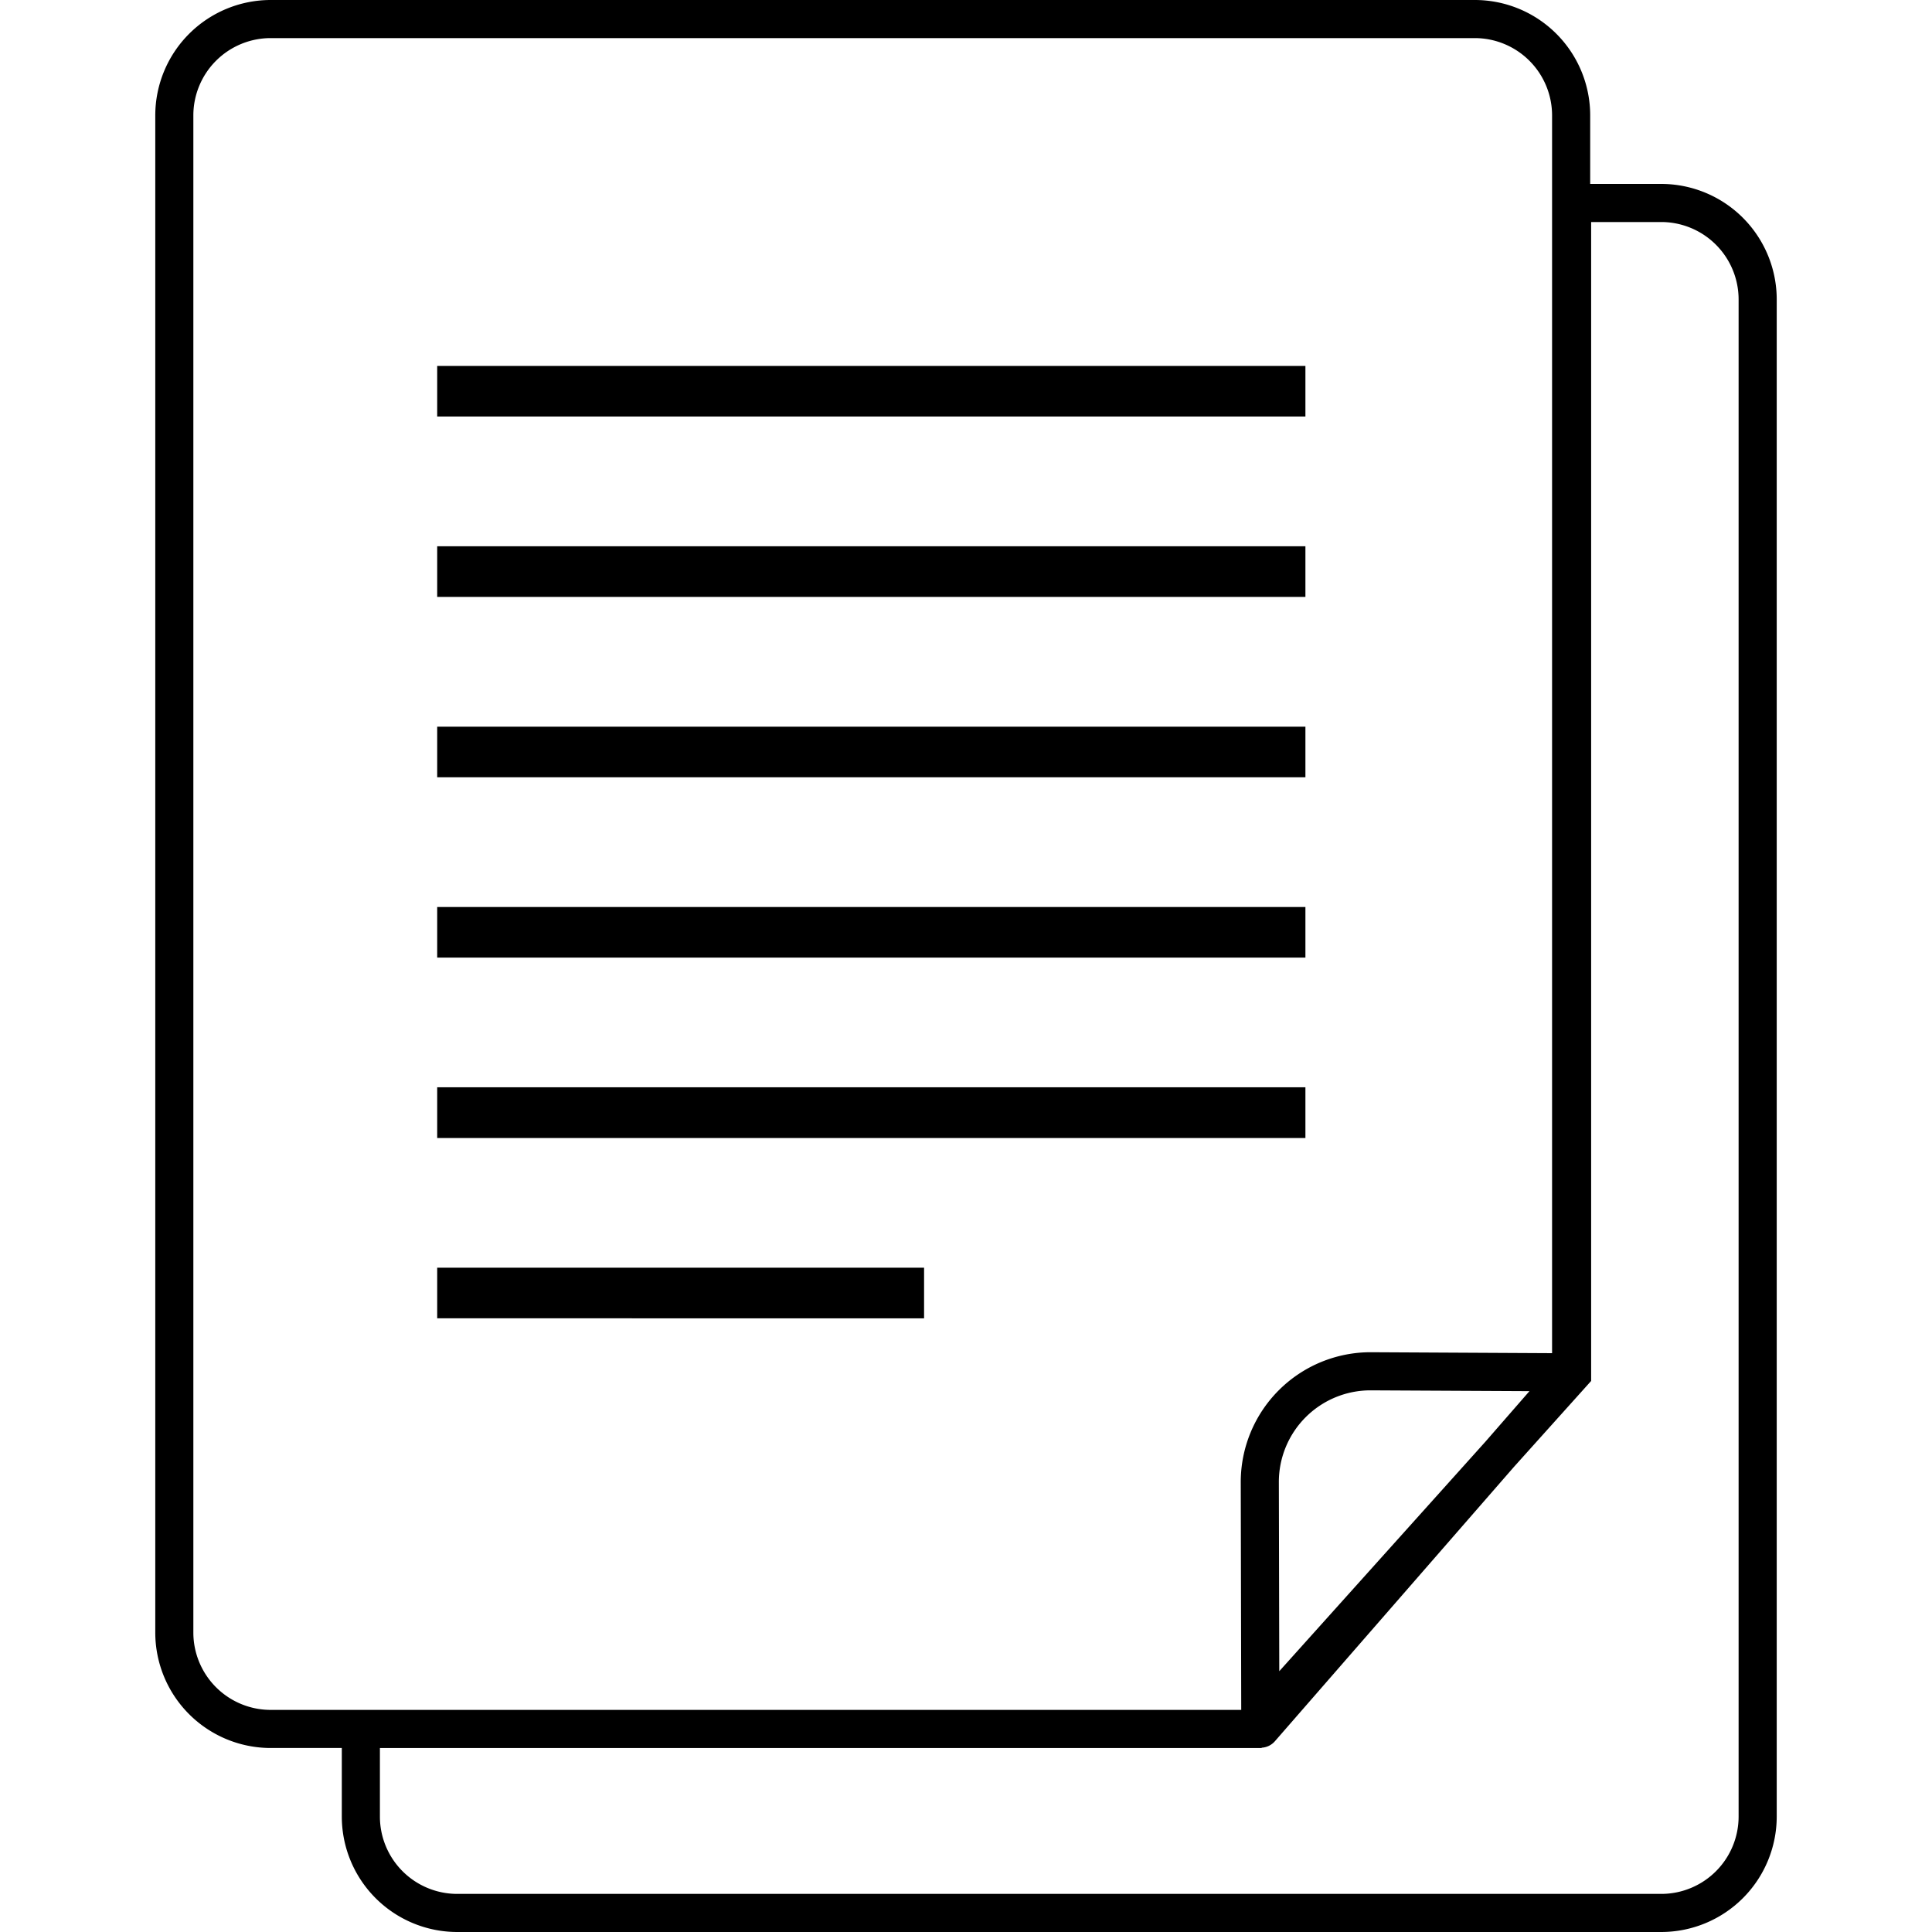
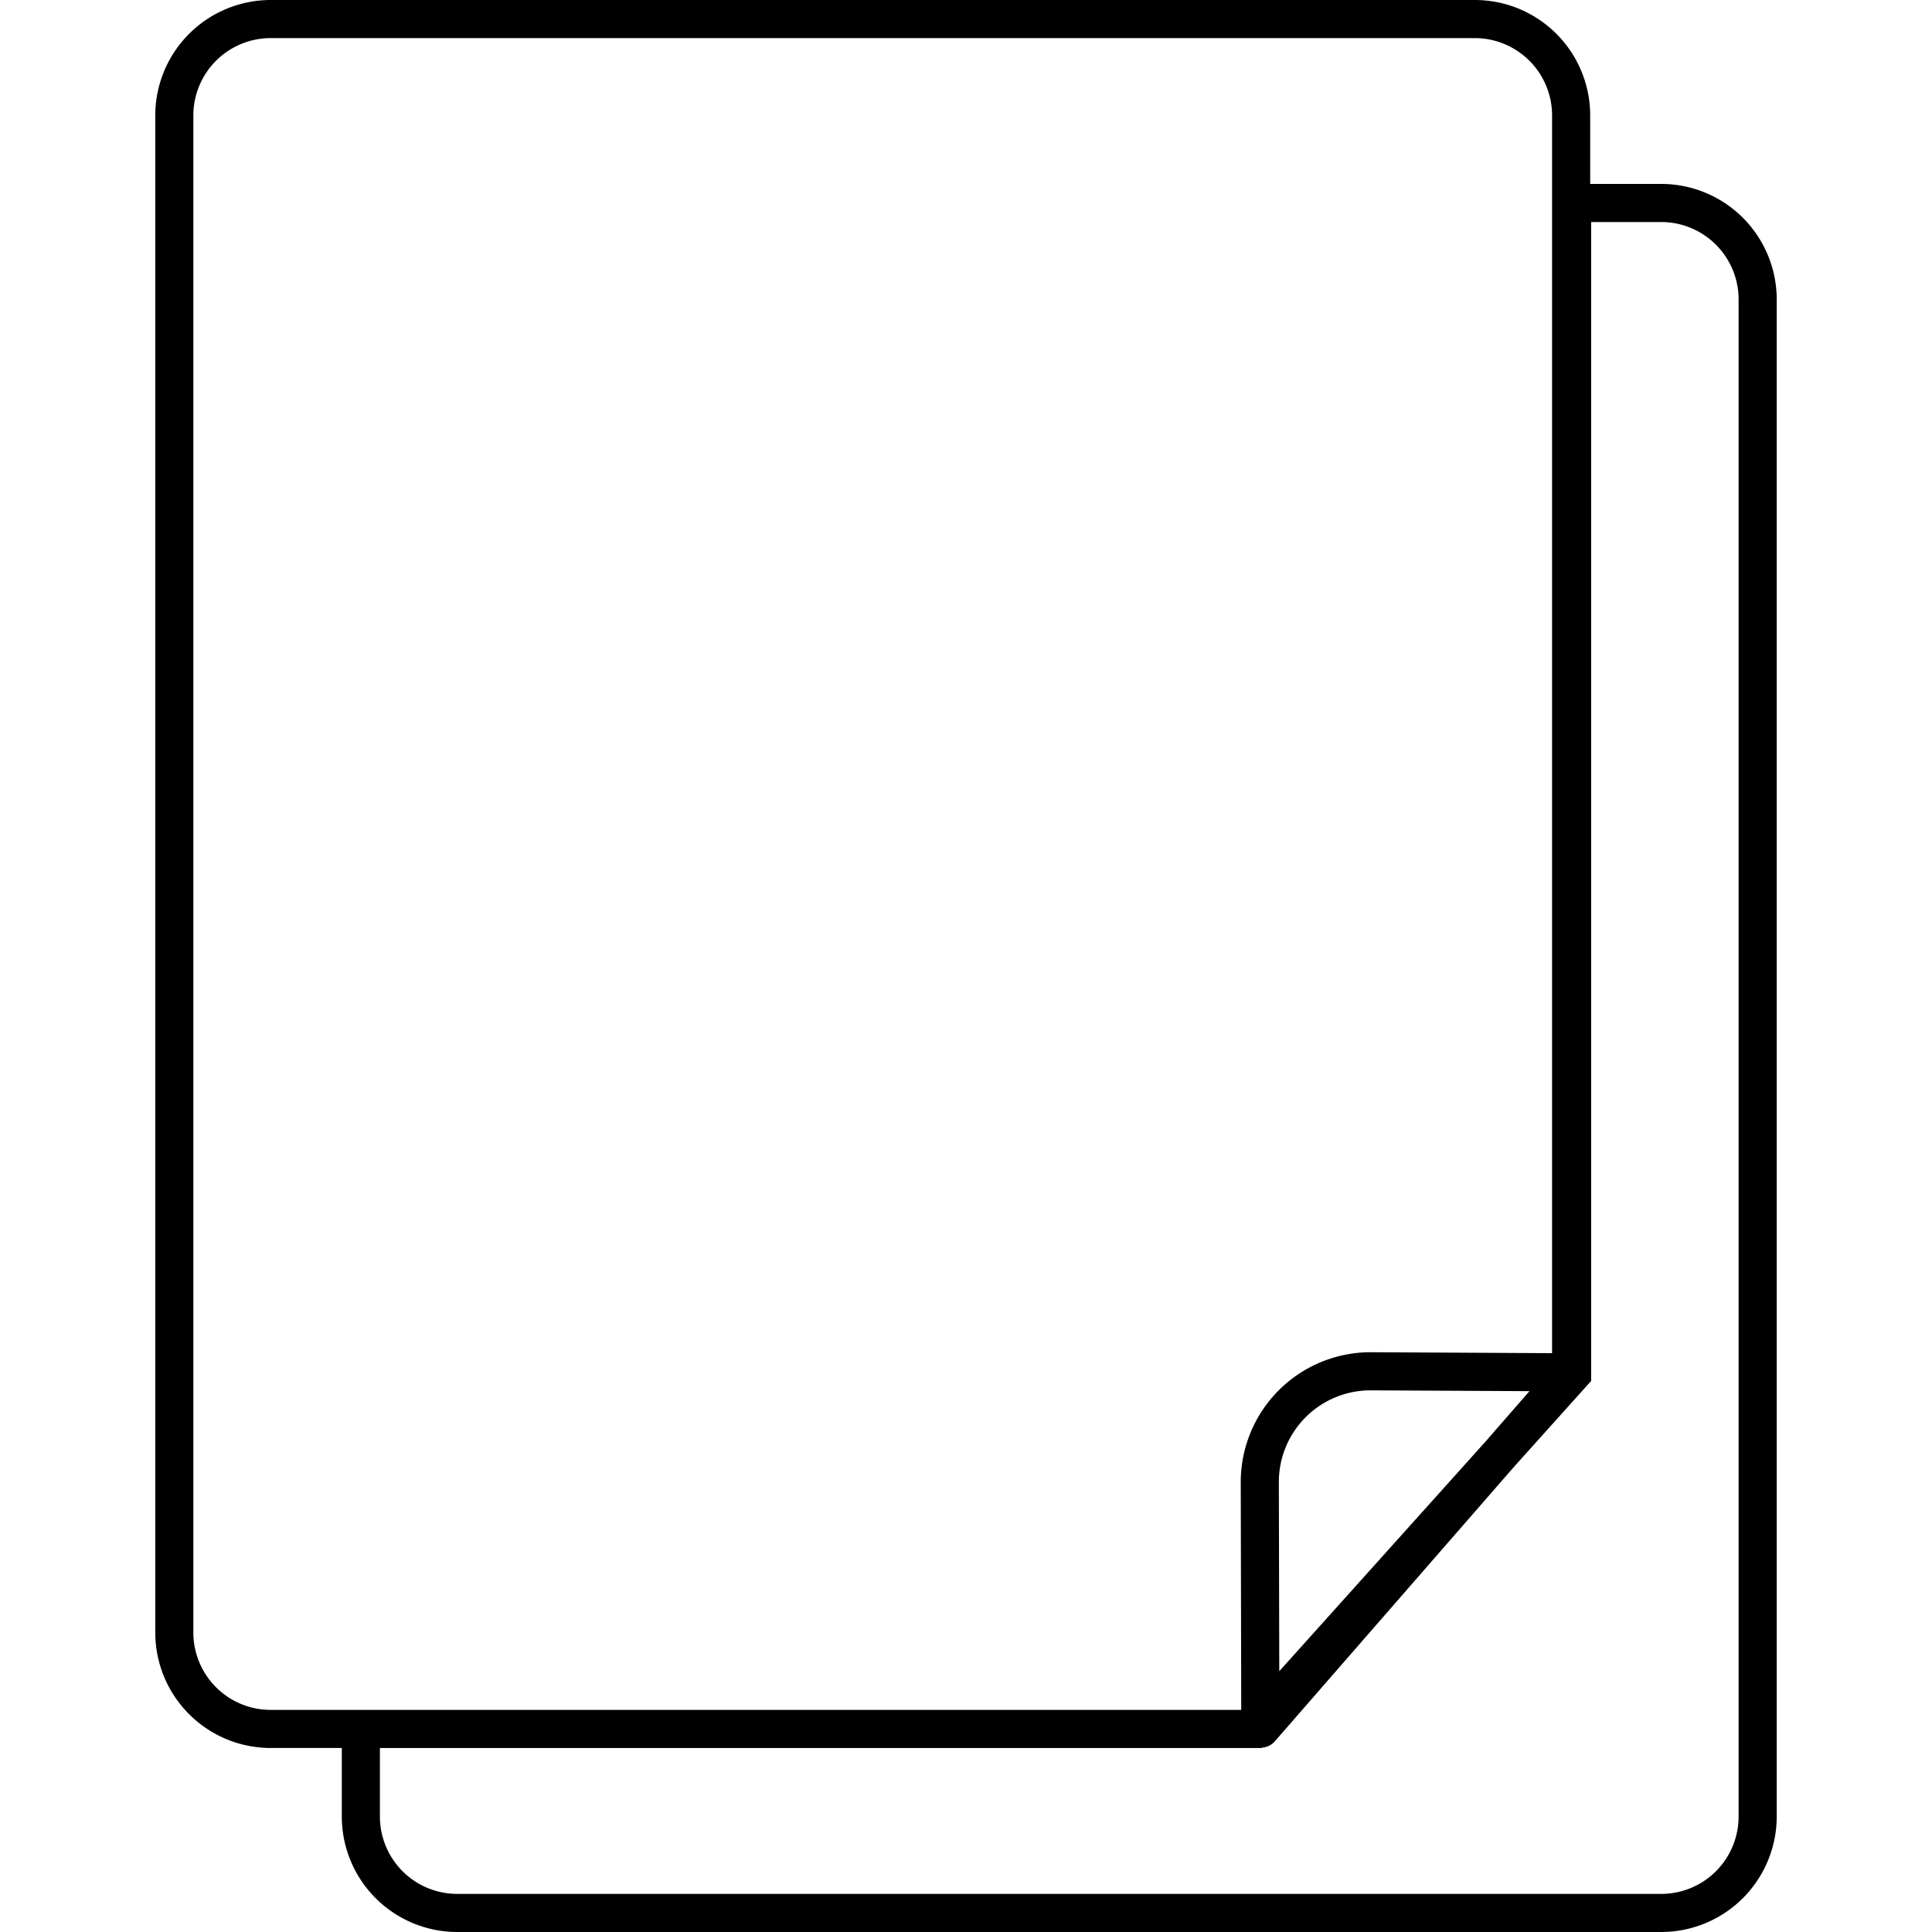
<svg xmlns="http://www.w3.org/2000/svg" data-name="Layer 1" viewBox="0 0 100 100">
  <title>Document-outline</title>
  <g data-name="&lt;Group&gt;">
    <path data-name="&lt;Compound Path&gt;" d="M85.99 9.52h-3.682V5.97A5.974 5.974 0 0 0 76.338 0H14.011a5.978 5.978 0 0 0-5.974 5.97v78.537a5.978 5.978 0 0 0 5.974 5.969h3.681v3.55a5.978 5.978 0 0 0 5.97 5.974h62.327a5.981 5.981 0 0 0 5.974-5.973v-78.53a5.982 5.982 0 0 0-5.974-5.977zM66.215 86.502l-.022-9.798a4.744 4.744 0 0 1 4.737-4.74l8.234.042-2.273 2.608zM14.01 88.504a4.005 4.005 0 0 1-4.002-3.997V5.969a4.005 4.005 0 0 1 4.002-3.997h62.327a4.004 4.004 0 0 1 3.998 3.997V70.04l-9.4-.049a6.722 6.722 0 0 0-6.714 6.717l.025 11.796H14.011zm75.98 5.523a4.005 4.005 0 0 1-4.002 4.001H23.662a4.005 4.005 0 0 1-3.998-4.001v-3.551h45.633l.015-.016a.976.976 0 0 0 .667-.323L78.36 75.928l3.997-4.45V11.492h3.631a4.009 4.009 0 0 1 4.002 4.005z" />
-     <path data-name="&lt;Path&gt;" d="M22.629 18.941h44.939v2.619H22.629zM22.629 28.276h44.939v2.619H22.629zM22.629 37.612h44.939v2.619H22.629zM22.629 46.947h44.939v2.619H22.629zM22.629 56.278h44.939v2.626H22.629zM22.629 65.617H47.83v2.619H22.629z" />
  </g>
</svg>